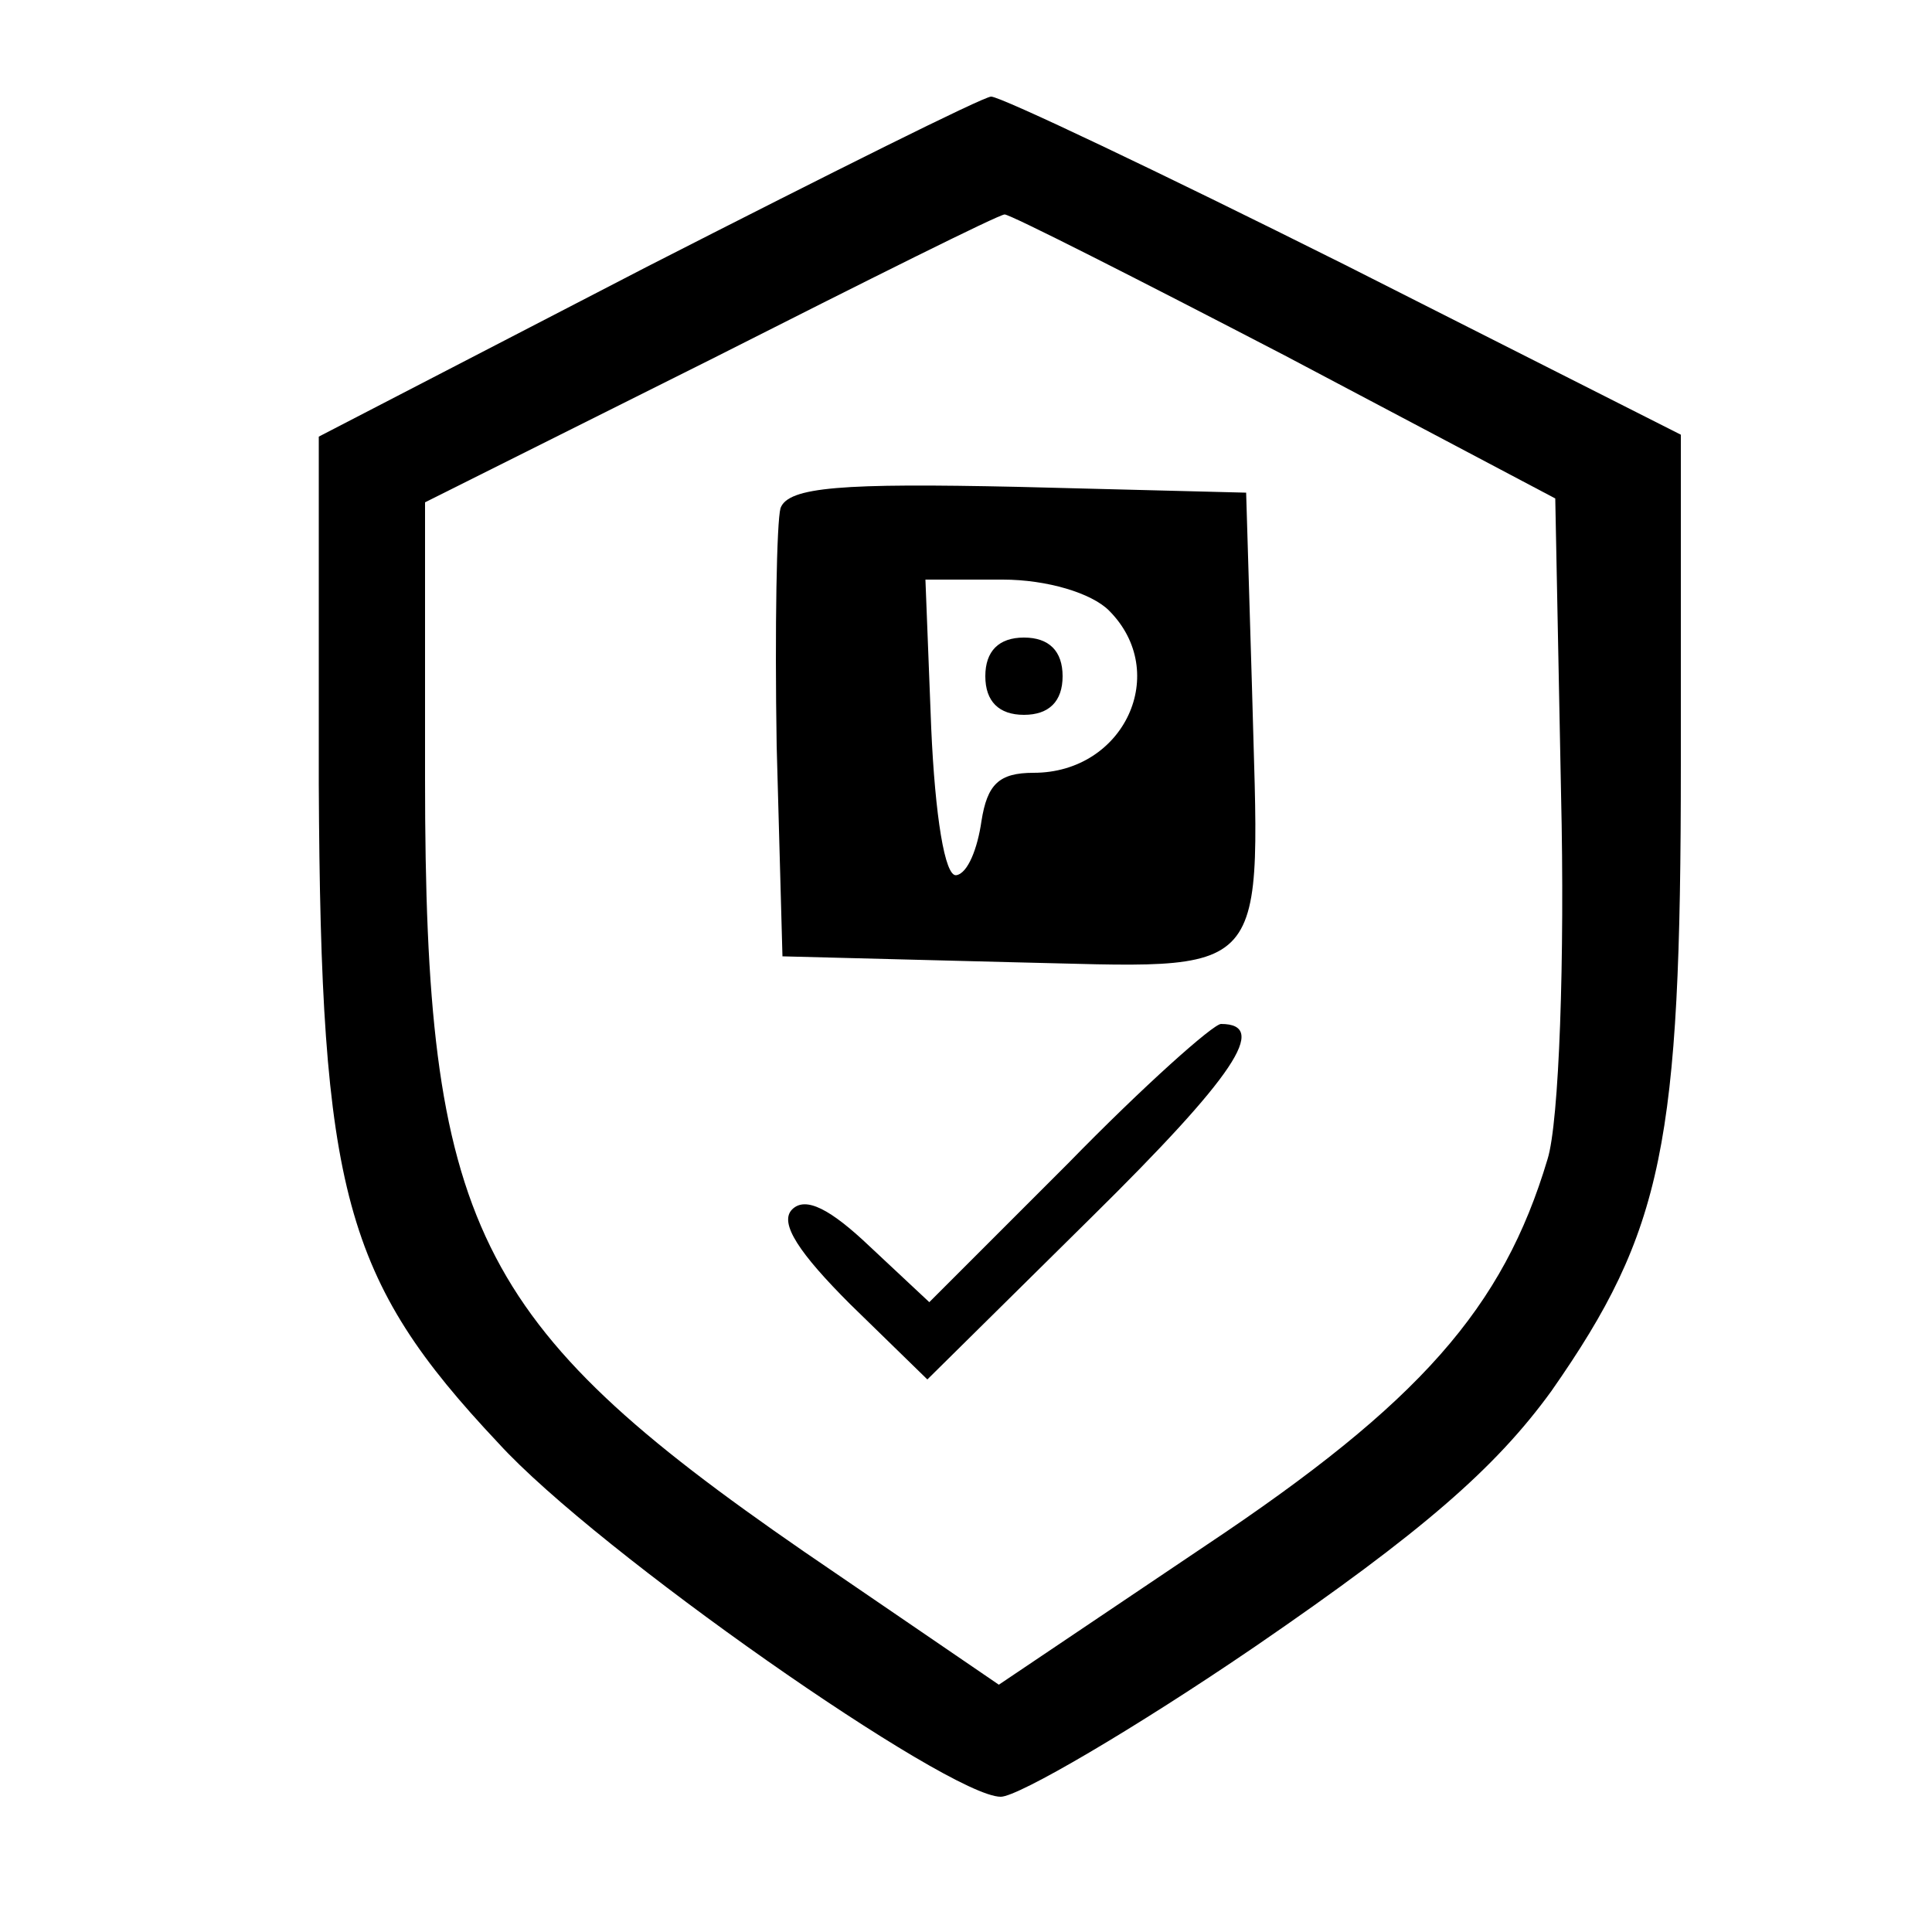
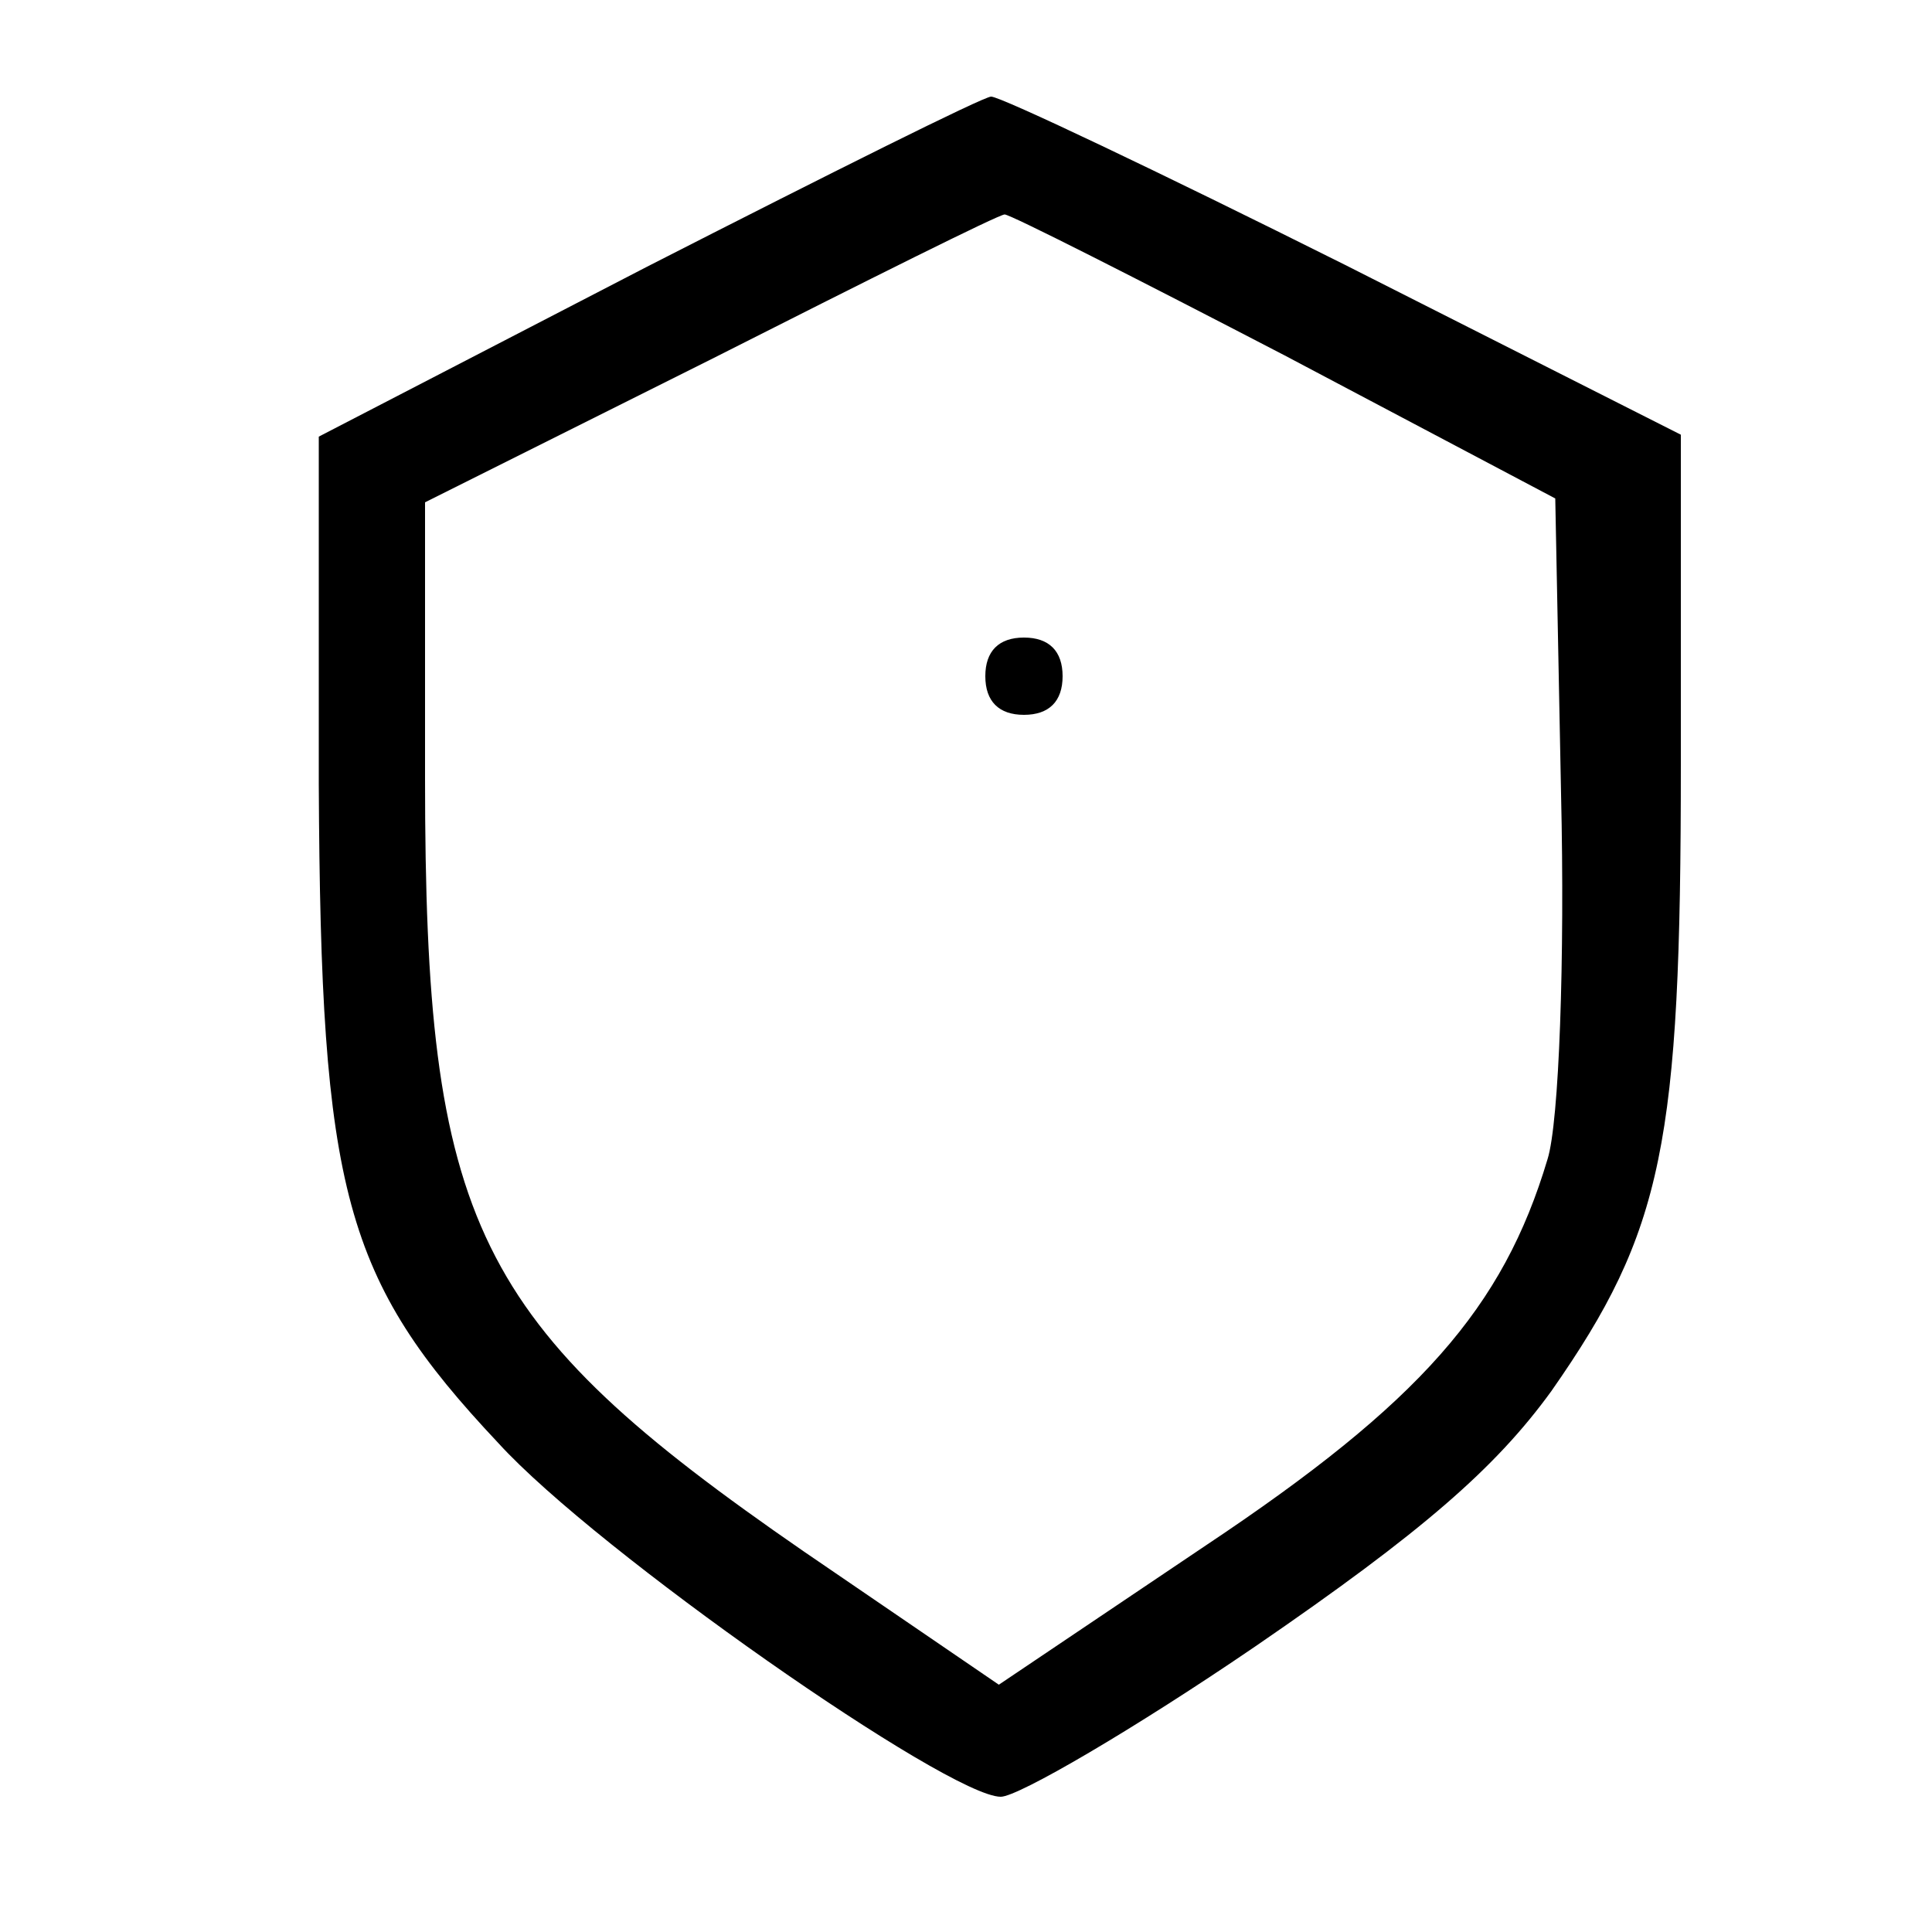
<svg xmlns="http://www.w3.org/2000/svg" version="1.0" width="100pt" height="100pt" viewBox="0 0 100 100" preserveAspectRatio="xMidYMid meet">
  <g transform="translate(0,100) scale(0.1,-0.1)" fill="#000000" stroke="none">
    <path d="M335 862 l-170 -88 0 -180 c1 -211 13 -256 93 -341 51 -56 233 -183 260 -183 9 0 69 35 132 78 86 59 124 92 153 132 58 83 67 128 67 324 l0 171 -174 88 c-96 48 -178 87 -183 87 -4 0 -84 -40 -178 -88z m330 -46 l140 -74 3 -153 c2 -85 -1 -170 -7 -189 -23 -77 -66 -126 -177 -200 l-107 -72 -101 69 c-171 118 -196 169 -196 400 l0 143 148 74 c81 41 149 75 152 75 3 0 68 -33 145 -73z" />
-     <path d="M404 737 c-2 -7 -3 -62 -2 -123 l3 -109 117 -3 c139 -3 130 -13 126 143 l-3 100 -118 3 c-91 2 -119 0 -123 -11z m170 -53 c32 -32 8 -84 -39 -84 -18 0 -24 -6 -27 -25 -2 -14 -7 -27 -13 -28 -6 -1 -11 31 -13 76 l-3 77 40 0 c23 0 46 -7 55 -16z" />
    <path d="M510 650 c0 -13 7 -20 20 -20 13 0 20 7 20 20 0 13 -7 20 -20 20 -13 0 -20 -7 -20 -20z" />
-     <path d="M553 398 l-72 -72 -31 29 c-20 19 -33 26 -40 19 -7 -7 4 -23 30 -49 l40 -39 85 84 c74 73 92 100 67 100 -4 0 -40 -32 -79 -72z" />
  </g>
</svg>